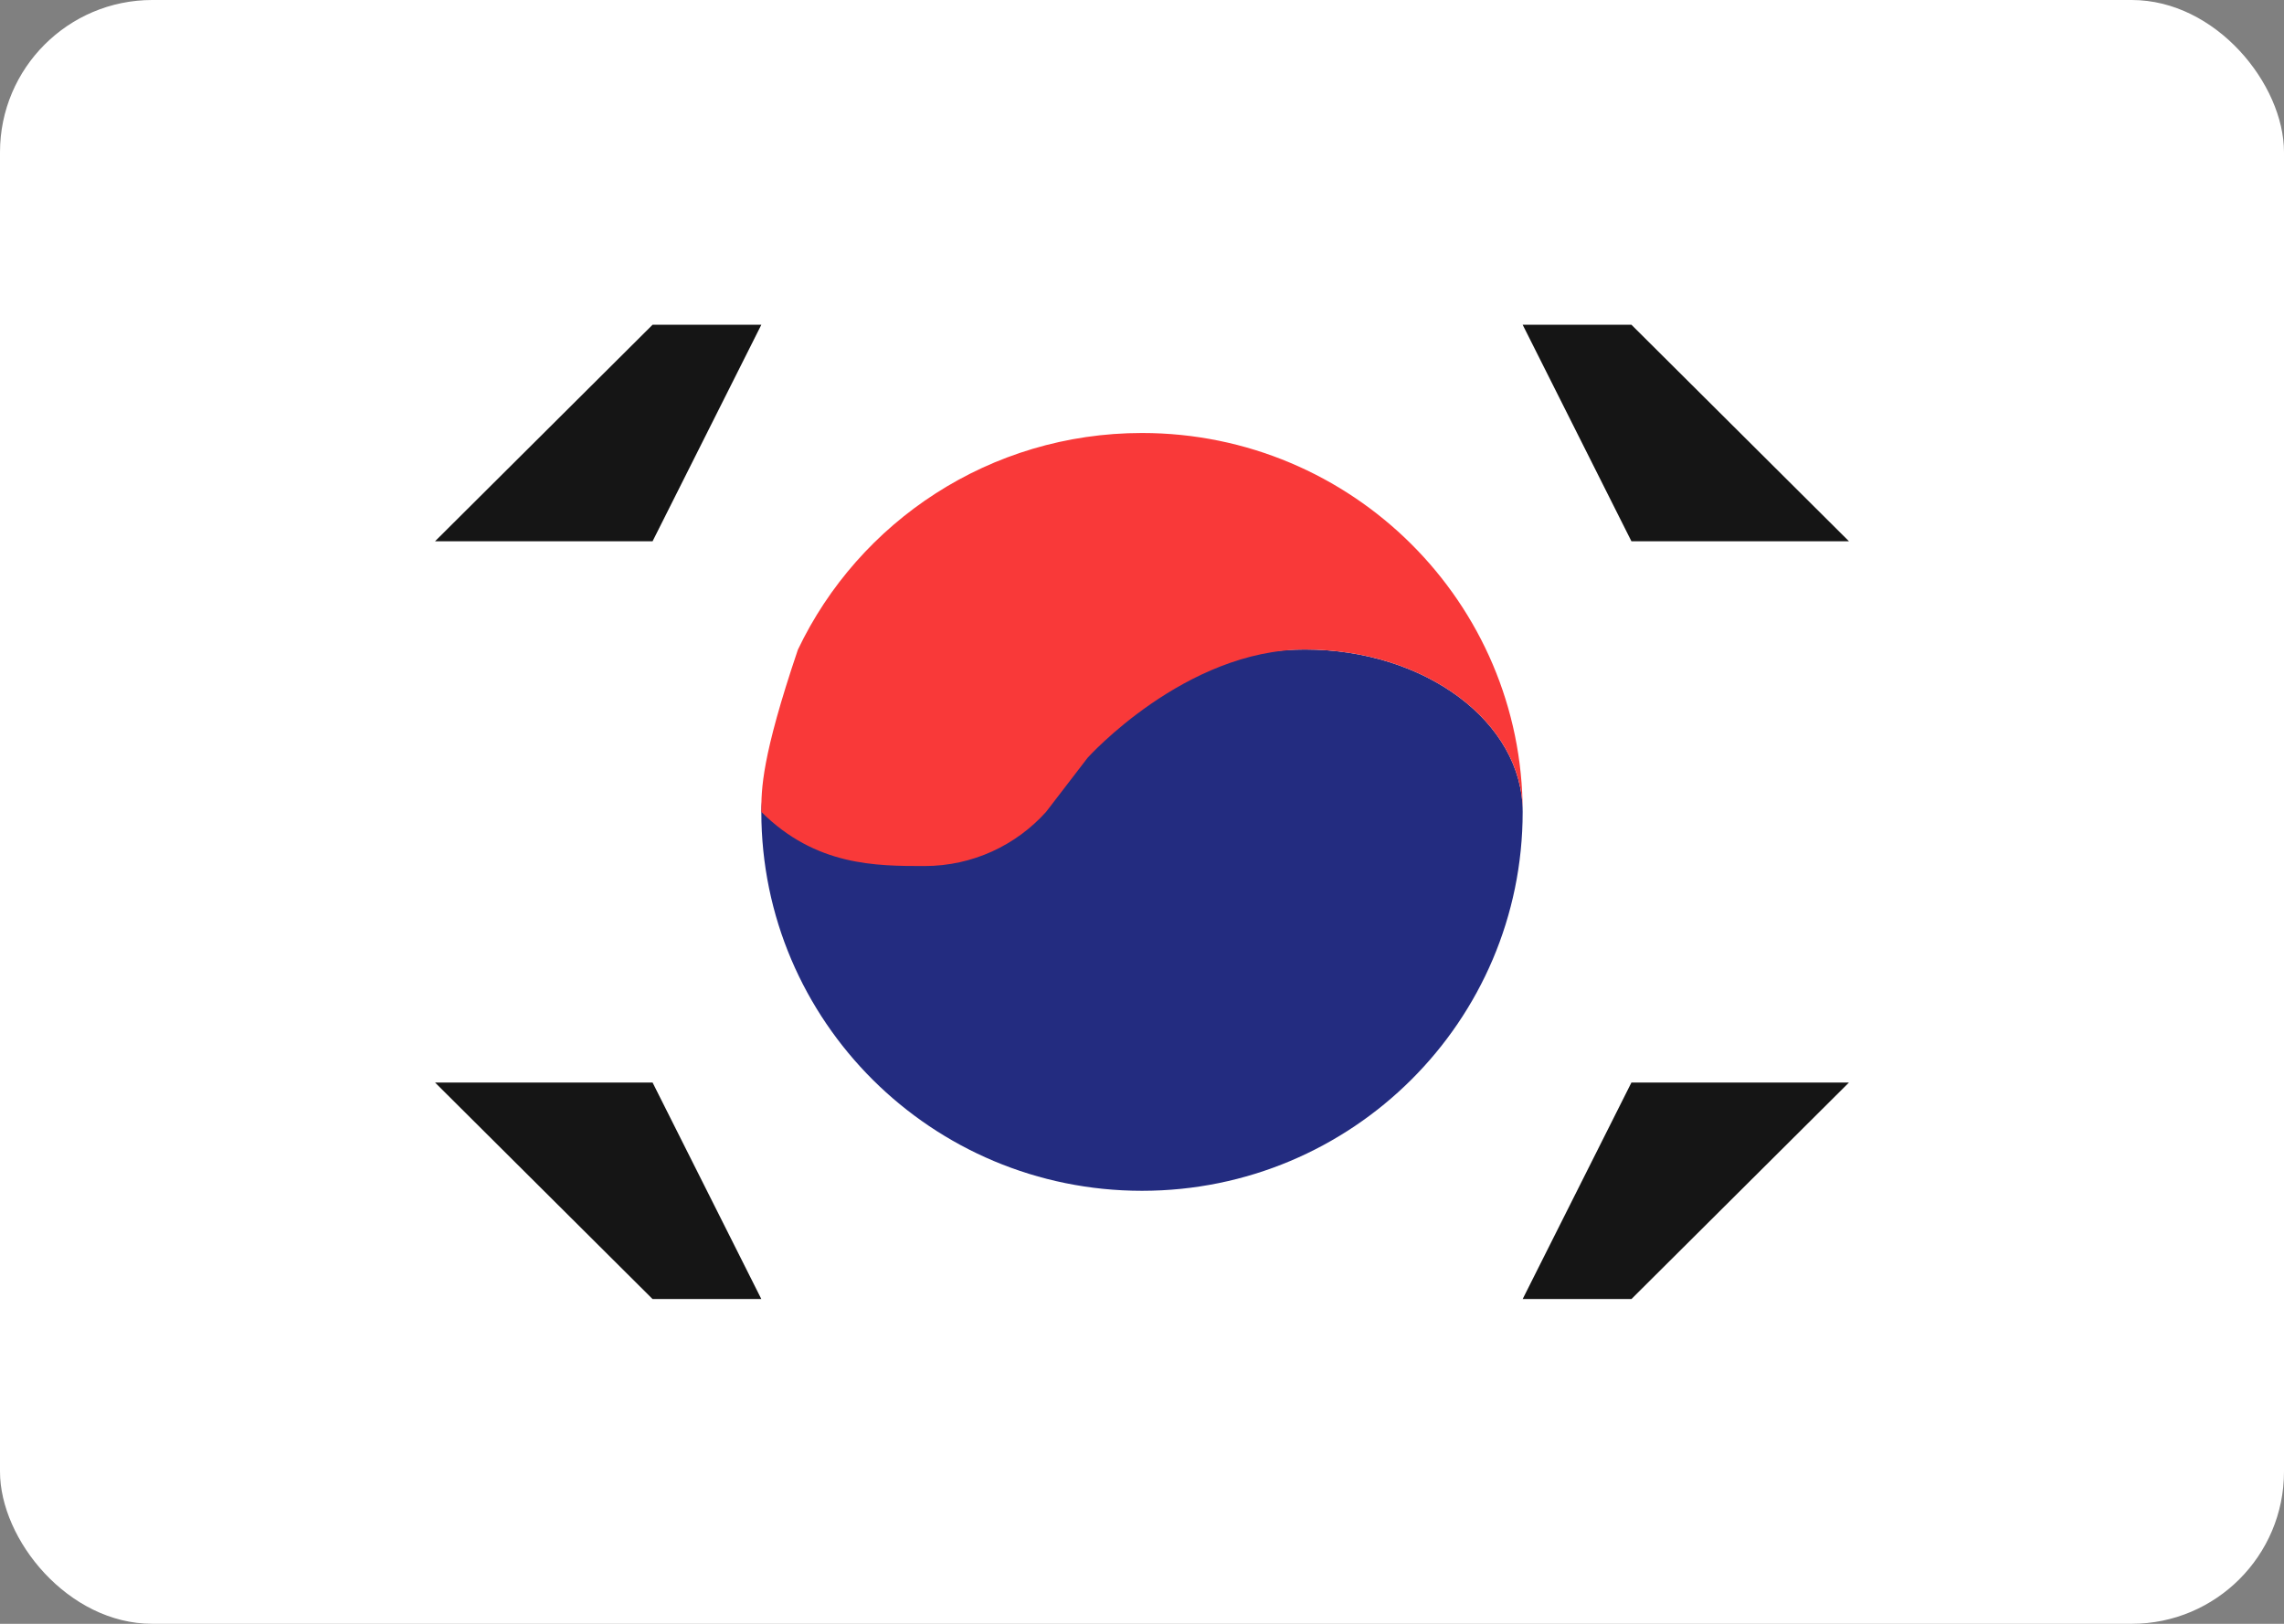
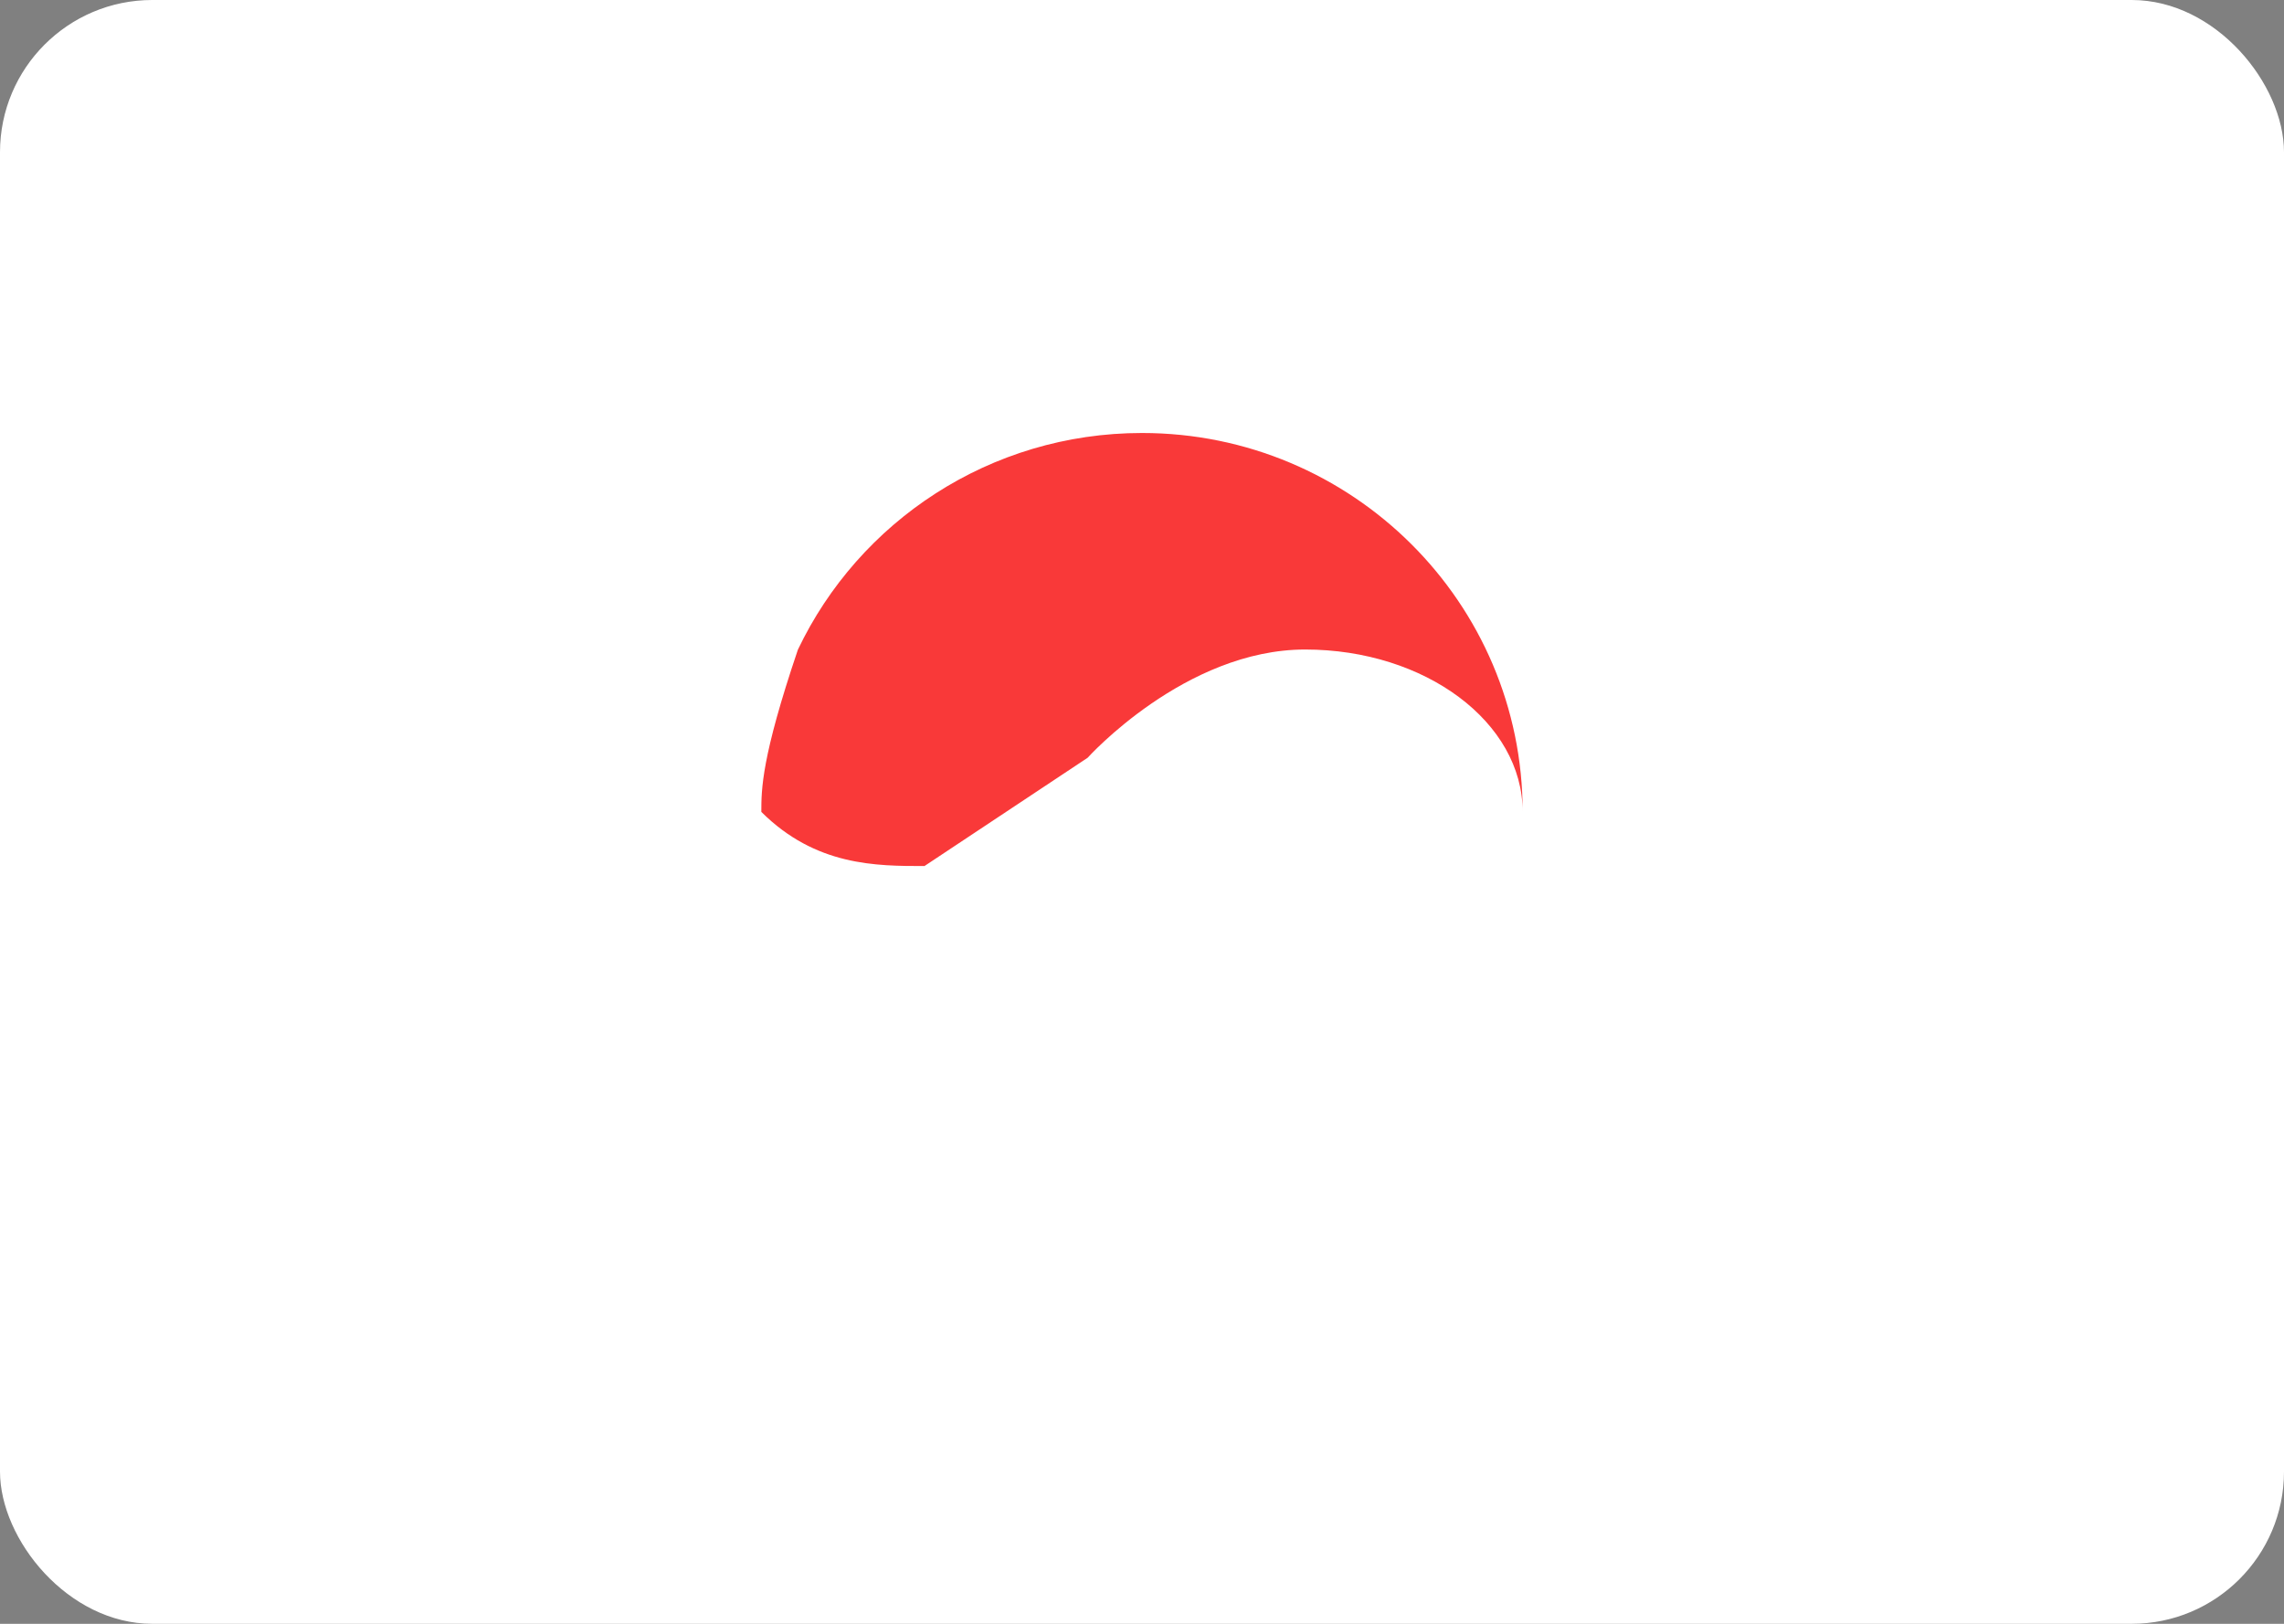
<svg xmlns="http://www.w3.org/2000/svg" width="45" height="32" viewBox="0 0 45 32" fill="none">
  <rect x="0" y="0" width="45" height="32" fill="#808080" stroke="none" />
  <rect width="45" height="32" rx="3" fill="white" />
-   <path fill-rule="evenodd" clip-rule="evenodd" d="M30 16C30 20.124 26.642 23.467 22.5 23.467C18.358 23.467 15 20.124 15 16C15 13.611 20.036 12.608 24.274 12.986C24.724 12.866 25.209 12.8 25.714 12.8C28.082 12.8 30 14.234 30 16Z" fill="#232C80" />
-   <path fill-rule="evenodd" clip-rule="evenodd" d="M21.429 14.933C21.429 14.933 23.346 12.8 25.714 12.8C28.082 12.8 30 14.234 30 16C30 11.876 26.642 8.533 22.5 8.533C19.506 8.533 16.922 10.278 15.72 12.804C15 14.933 15 15.556 15 16C16.071 17.067 17.263 17.067 18.214 17.067C19.166 17.067 20.021 16.655 20.61 16L21.429 14.933Z" fill="#F93939" />
-   <path fill-rule="evenodd" clip-rule="evenodd" d="M32.143 10.667H36.429L32.143 6.4H30L32.143 10.667ZM12.857 10.667H8.571L12.857 6.4H15L12.857 10.667ZM32.143 21.333H36.429L32.143 25.6H30L32.143 21.333ZM12.857 21.333H8.571L12.857 25.6H15L12.857 21.333Z" fill="#151515" />
+   <path fill-rule="evenodd" clip-rule="evenodd" d="M21.429 14.933C21.429 14.933 23.346 12.8 25.714 12.8C28.082 12.8 30 14.234 30 16C30 11.876 26.642 8.533 22.5 8.533C19.506 8.533 16.922 10.278 15.72 12.804C15 14.933 15 15.556 15 16C16.071 17.067 17.263 17.067 18.214 17.067L21.429 14.933Z" fill="#F93939" />
</svg>